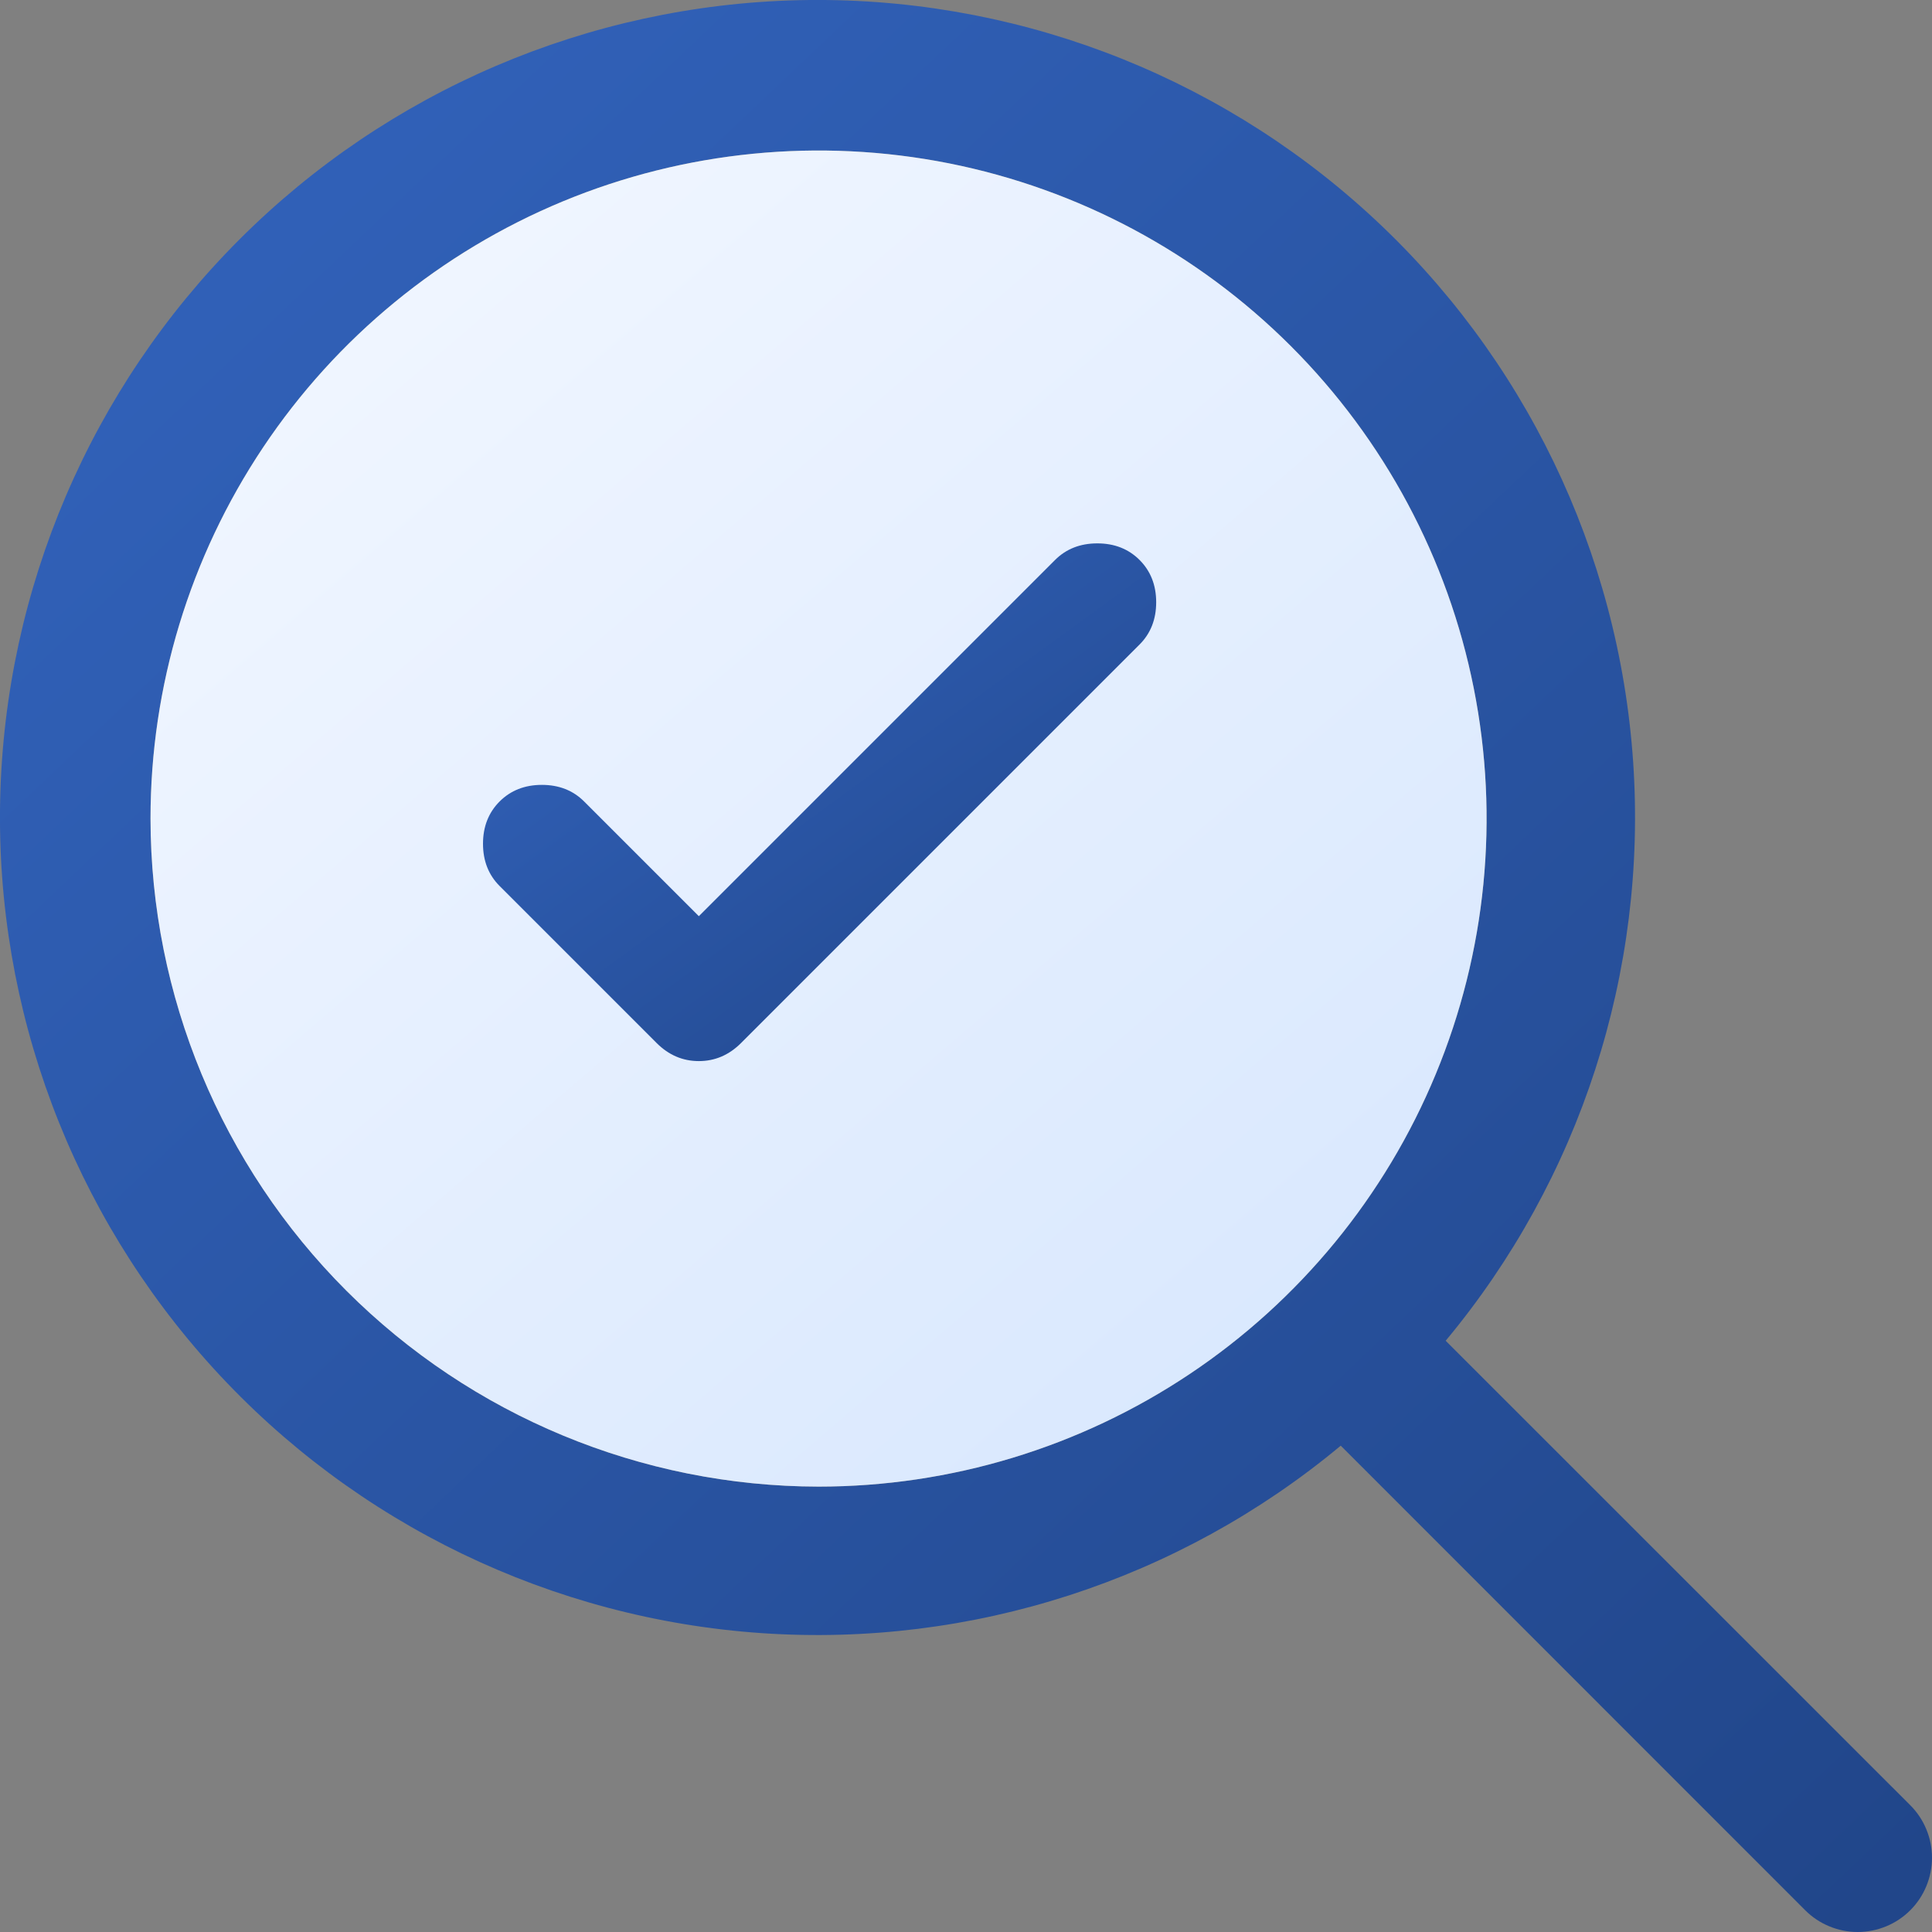
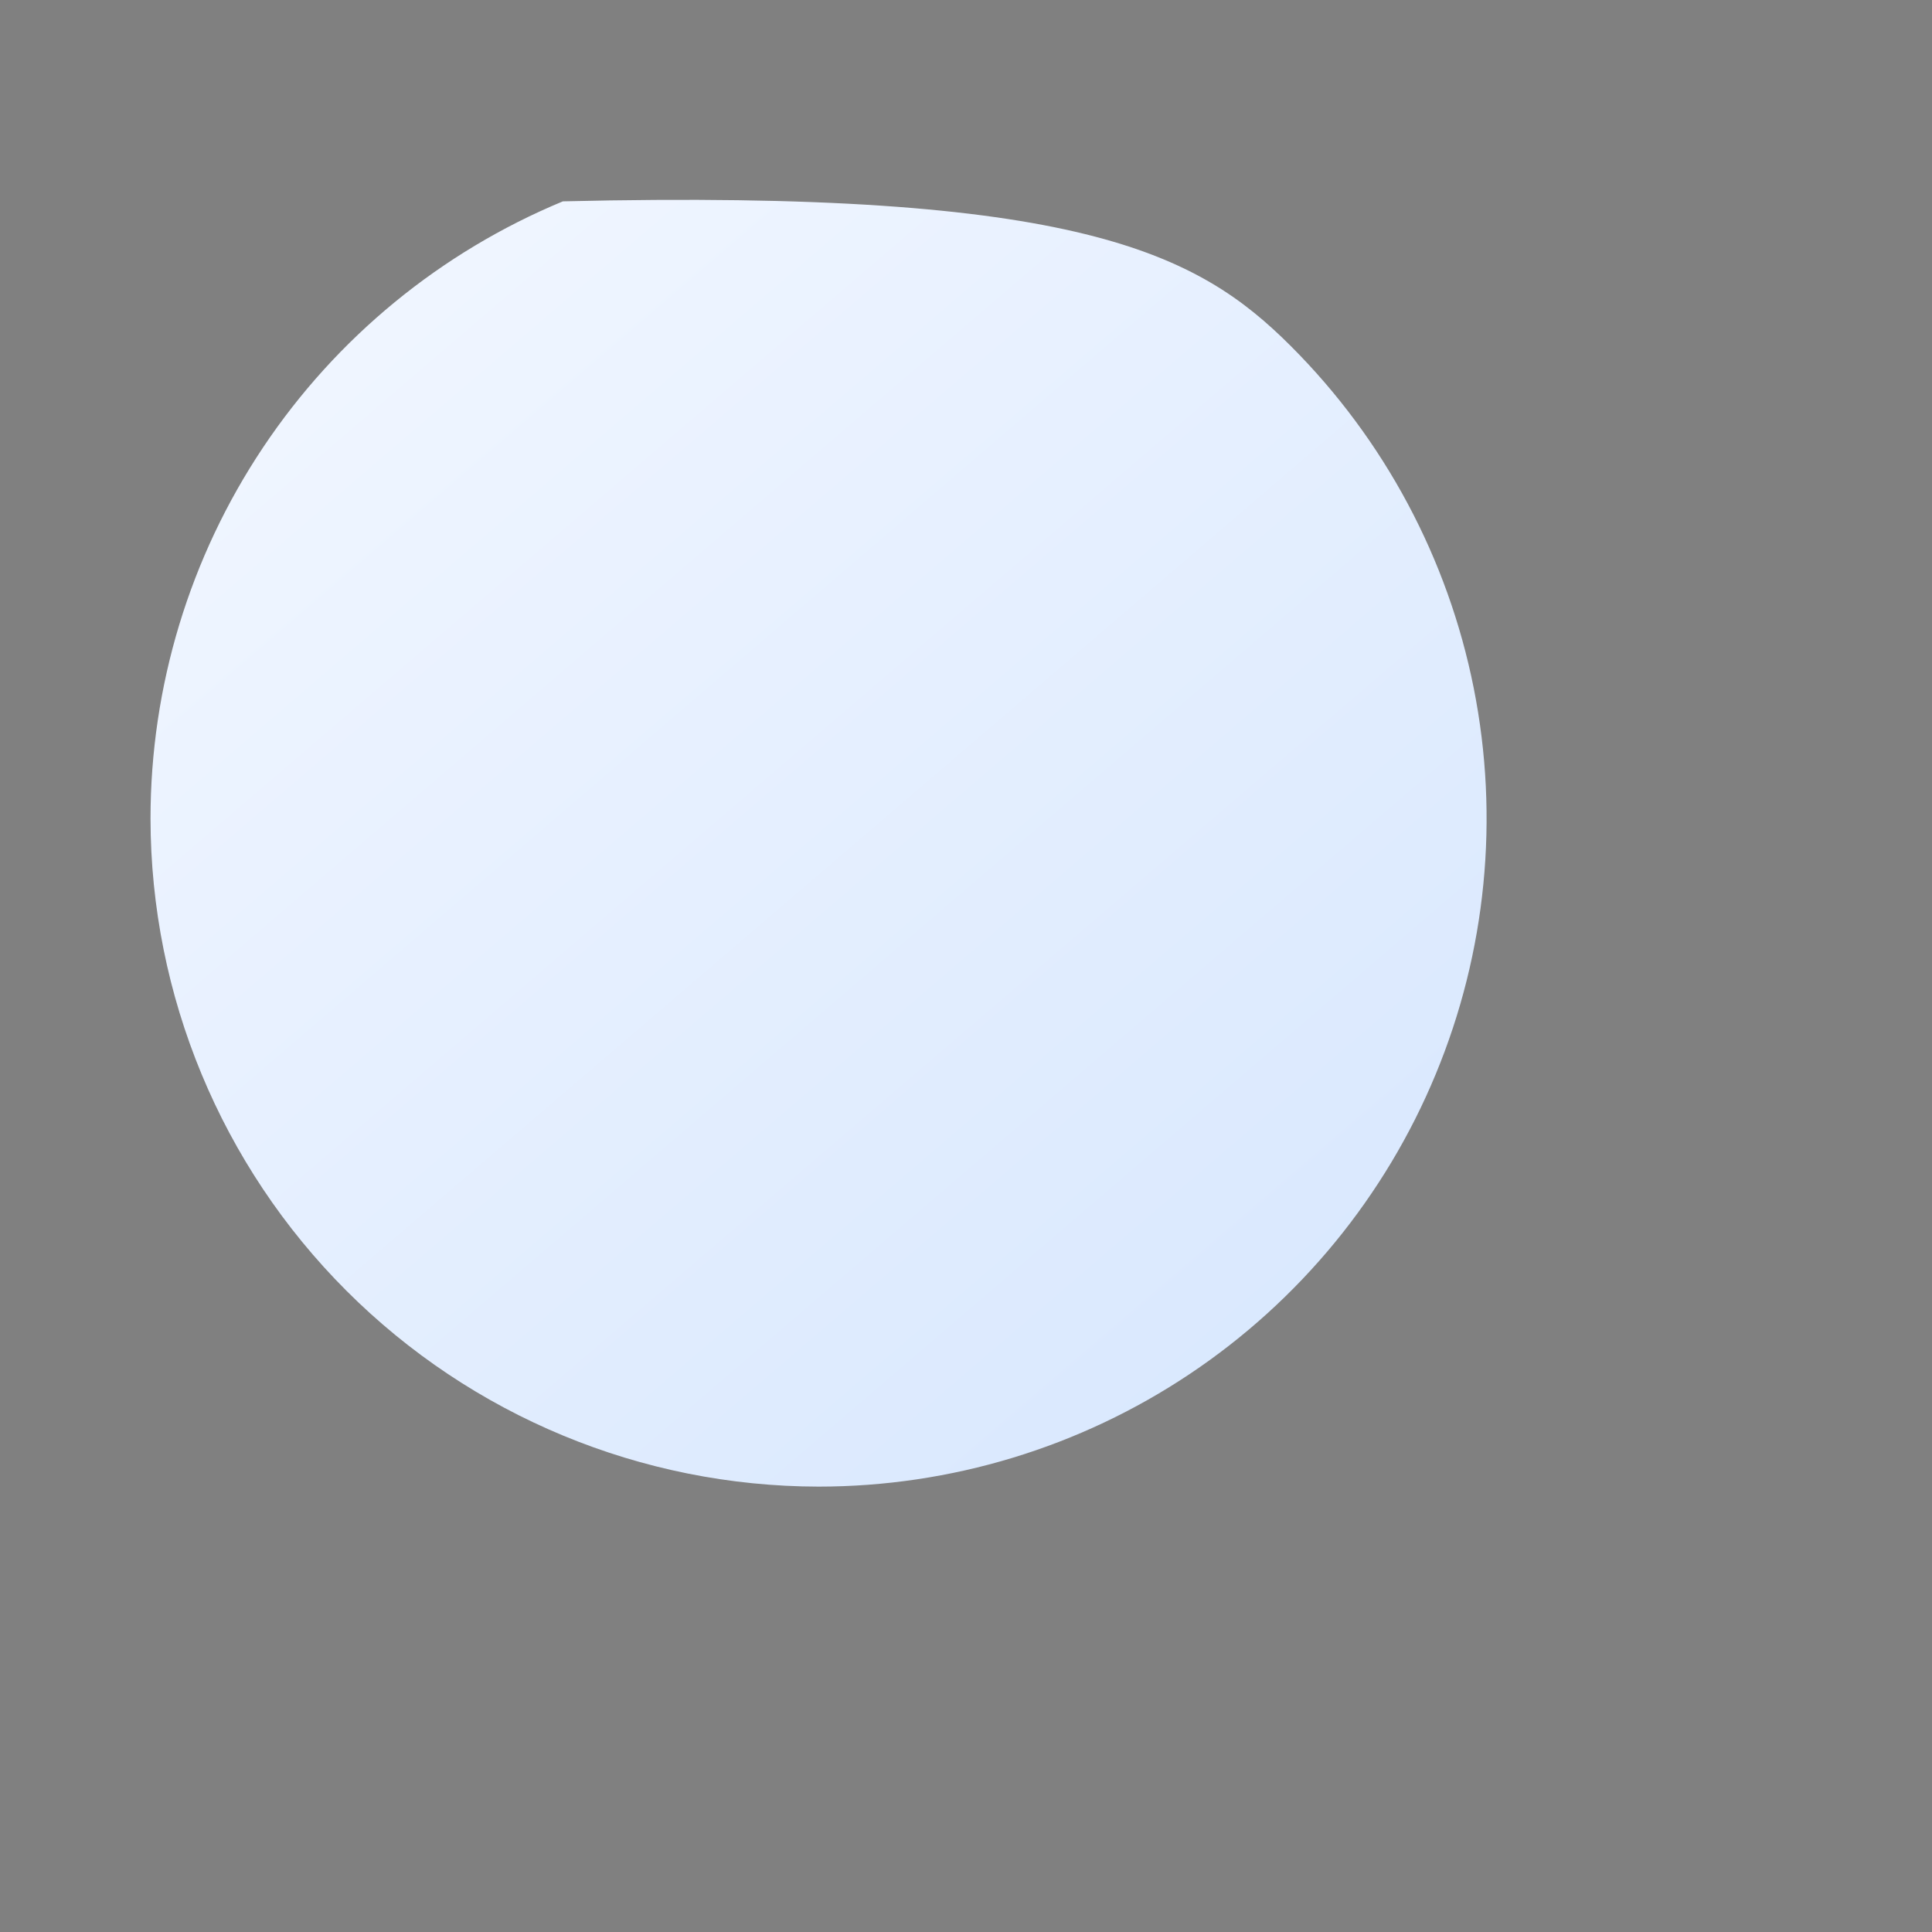
<svg xmlns="http://www.w3.org/2000/svg" width="32" height="32" viewBox="0 0 32 32" fill="none">
  <rect x="0" y="0" width="32" height="32" fill="#808080" stroke="none" />
-   <path d="M31.64 29.9L23.945 22.207C26.175 19.529 27.287 16.095 27.05 12.618C26.813 9.142 25.244 5.89 22.671 3.541C20.097 1.191 16.717 -0.076 13.233 0.003C9.749 0.083 6.43 1.502 3.966 3.966C1.502 6.43 0.083 9.749 0.003 13.233C-0.076 16.717 1.191 20.097 3.541 22.671C5.89 25.244 9.142 26.813 12.618 27.05C16.095 27.287 19.529 26.175 22.207 23.945L29.9 31.64C30.014 31.754 30.15 31.845 30.299 31.906C30.448 31.968 30.608 32 30.77 32C30.931 32 31.091 31.968 31.241 31.906C31.39 31.845 31.526 31.754 31.64 31.64C31.754 31.526 31.845 31.39 31.906 31.241C31.968 31.091 32 30.931 32 30.77C32 30.608 31.968 30.448 31.906 30.299C31.845 30.15 31.754 30.014 31.64 29.9ZM2.493 13.558C2.493 11.369 3.142 9.23 4.358 7.41C5.573 5.591 7.302 4.173 9.323 3.335C11.345 2.498 13.57 2.279 15.716 2.705C17.863 3.132 19.834 4.186 21.382 5.734C22.929 7.281 23.983 9.253 24.41 11.399C24.837 13.546 24.618 15.77 23.78 17.792C22.943 19.814 21.525 21.542 19.705 22.758C17.886 23.974 15.746 24.623 13.558 24.623C10.624 24.619 7.812 23.453 5.737 21.378C3.663 19.304 2.496 16.491 2.493 13.558Z" fill="url(#paint0_linear_135_8840)" />
-   <path d="M2.493 13.558C2.493 11.369 3.142 9.23 4.358 7.41C5.573 5.591 7.302 4.173 9.323 3.335C11.345 2.498 13.57 2.279 15.716 2.705C17.863 3.132 19.834 4.186 21.382 5.734C22.929 7.281 23.983 9.253 24.41 11.399C24.837 13.546 24.618 15.77 23.78 17.792C22.943 19.814 21.525 21.542 19.705 22.758C17.886 23.974 15.746 24.623 13.558 24.623C10.624 24.619 7.812 23.453 5.737 21.378C3.663 19.304 2.496 16.491 2.493 13.558Z" fill="url(#paint1_linear_135_8840)" />
-   <path d="M11.575 15.175L17.475 9.275C17.658 9.092 17.892 9 18.175 9C18.458 9 18.692 9.092 18.875 9.275C19.058 9.458 19.15 9.692 19.15 9.975C19.15 10.258 19.058 10.492 18.875 10.675L12.275 17.275C12.075 17.475 11.842 17.575 11.575 17.575C11.308 17.575 11.075 17.475 10.875 17.275L8.275 14.675C8.092 14.492 8 14.258 8 13.975C8 13.692 8.092 13.458 8.275 13.275C8.458 13.092 8.692 13 8.975 13C9.258 13 9.492 13.092 9.675 13.275L11.575 15.175Z" fill="url(#paint2_linear_135_8840)" />
+   <path d="M2.493 13.558C2.493 11.369 3.142 9.23 4.358 7.41C5.573 5.591 7.302 4.173 9.323 3.335C17.863 3.132 19.834 4.186 21.382 5.734C22.929 7.281 23.983 9.253 24.41 11.399C24.837 13.546 24.618 15.77 23.78 17.792C22.943 19.814 21.525 21.542 19.705 22.758C17.886 23.974 15.746 24.623 13.558 24.623C10.624 24.619 7.812 23.453 5.737 21.378C3.663 19.304 2.496 16.491 2.493 13.558Z" fill="url(#paint1_linear_135_8840)" />
  <defs>
    <linearGradient id="paint0_linear_135_8840" x1="30.6" y1="32" x2="1.4" y2="1.2" gradientUnits="userSpaceOnUse">
      <stop stop-color="#21468A" />
      <stop offset="1" stop-color="#3263BC" />
    </linearGradient>
    <linearGradient id="paint1_linear_135_8840" x1="7.5" y1="4.5" x2="22.5" y2="22" gradientUnits="userSpaceOnUse">
      <stop stop-color="#EFF5FF" />
      <stop offset="1" stop-color="#D9E8FE" />
    </linearGradient>
    <linearGradient id="paint2_linear_135_8840" x1="18.662" y1="17.575" x2="11.202" y2="7.343" gradientUnits="userSpaceOnUse">
      <stop stop-color="#21468A" />
      <stop offset="1" stop-color="#3263BC" />
    </linearGradient>
  </defs>
</svg>